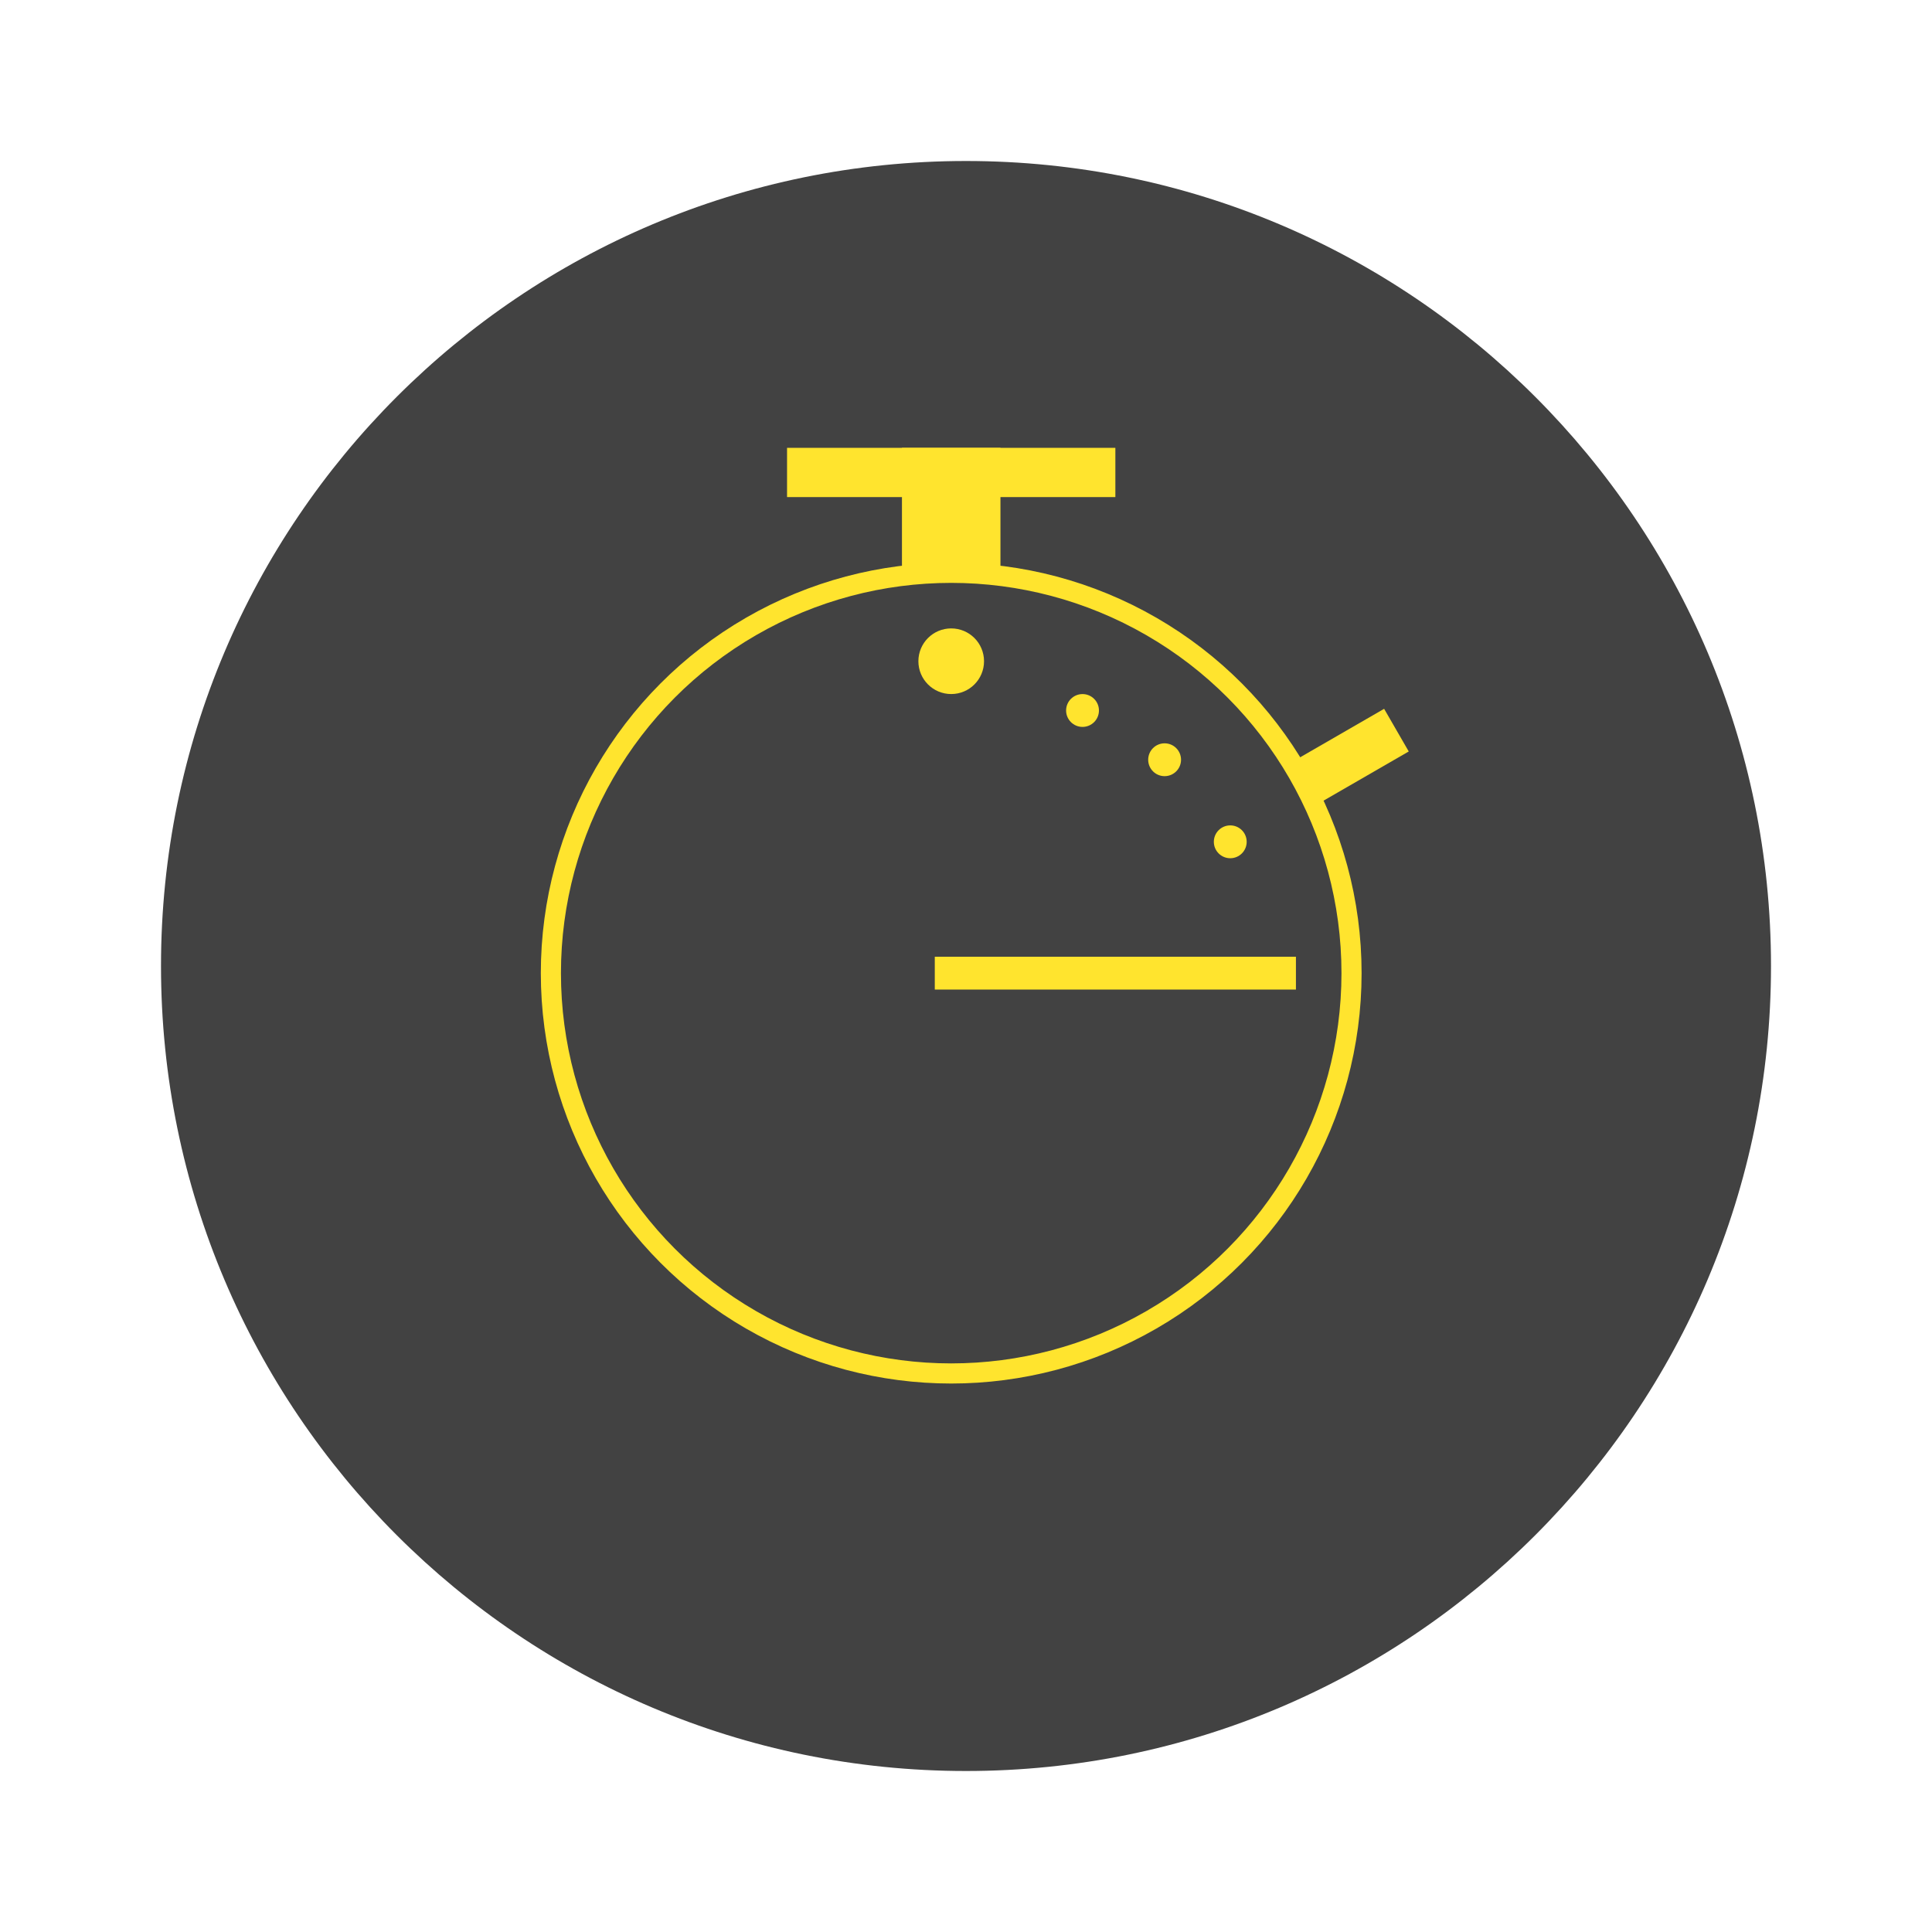
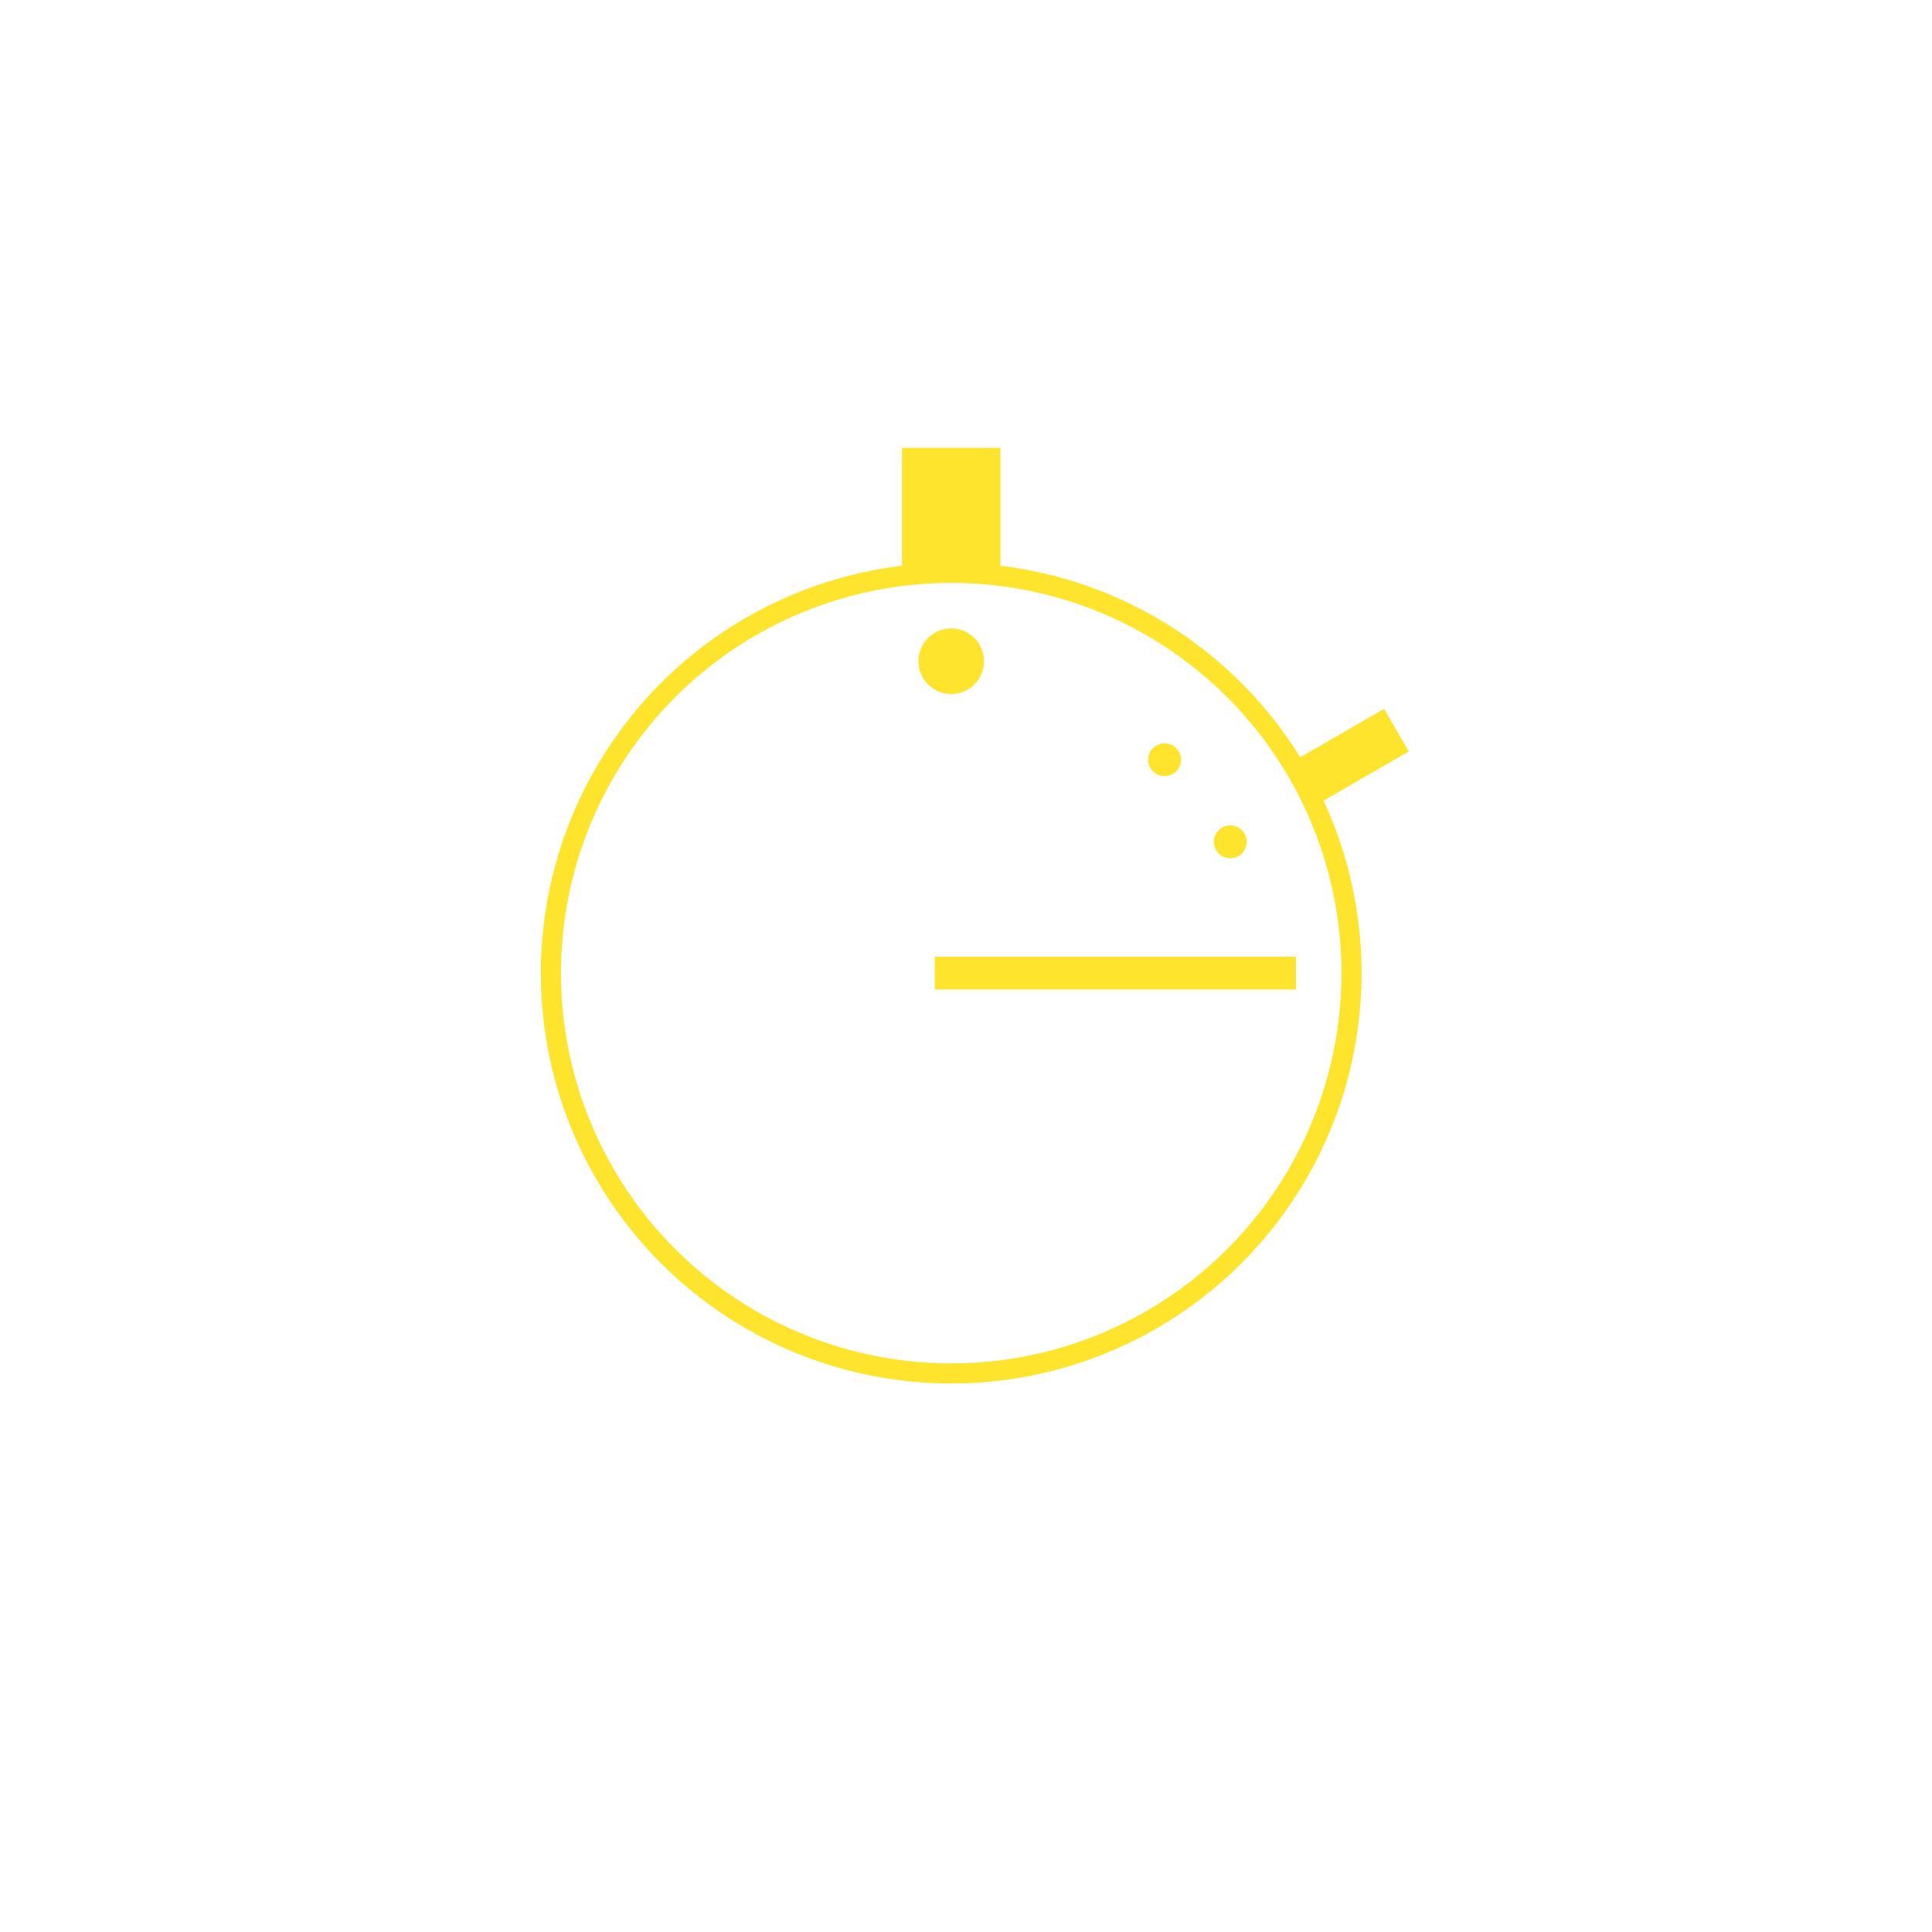
<svg xmlns="http://www.w3.org/2000/svg" width="96" height="96" viewBox="0 0 96 96" fill="none">
  <g filter="url(#filter0_d)">
-     <path d="M88 48C88 70.091 70.091 88 48 88C25.909 88 8 70.091 8 48C8 25.909 25.909 8 48 8C70.091 8 88 25.909 88 48Z" fill="#424242" />
-   </g>
+     </g>
  <circle cx="47.265" cy="48.355" r="19.892" stroke="#FFE42E" />
  <rect x="44.818" y="22.253" width="4.894" height="6.526" fill="#FFE42E" />
-   <rect x="39.108" y="22.253" width="16.314" height="2.447" fill="#FFE42E" />
  <rect x="64.394" y="37.751" width="5.06" height="2.447" transform="rotate(-30 64.394 37.751)" fill="#FFE42E" />
  <rect x="64.394" y="47.54" width="1.631" height="17.945" transform="rotate(90 64.394 47.54)" fill="#FFE42E" />
  <circle cx="47.265" cy="32.856" r="1.631" fill="#FFE42E" />
-   <circle cx="53.79" cy="35.304" r="0.816" fill="#FFE42E" />
  <circle cx="57.869" cy="37.751" r="0.816" fill="#FFE42E" />
  <circle cx="61.131" cy="41.829" r="0.816" fill="#FFE42E" />
  <defs>
    <filter id="filter0_d" x="0" y="0" width="96" height="96" filterUnits="userSpaceOnUse" color-interpolation-filters="sRGB">
      <feFlood flood-opacity="0" result="BackgroundImageFix" />
      <feColorMatrix in="SourceAlpha" type="matrix" values="0 0 0 0 0 0 0 0 0 0 0 0 0 0 0 0 0 0 127 0" />
      <feOffset />
      <feGaussianBlur stdDeviation="4" />
      <feColorMatrix type="matrix" values="0 0 0 0 0 0 0 0 0 0 0 0 0 0 0 0 0 0 0.25 0" />
      <feBlend mode="normal" in2="BackgroundImageFix" result="effect1_dropShadow" />
      <feBlend mode="normal" in="SourceGraphic" in2="effect1_dropShadow" result="shape" />
    </filter>
  </defs>
</svg>